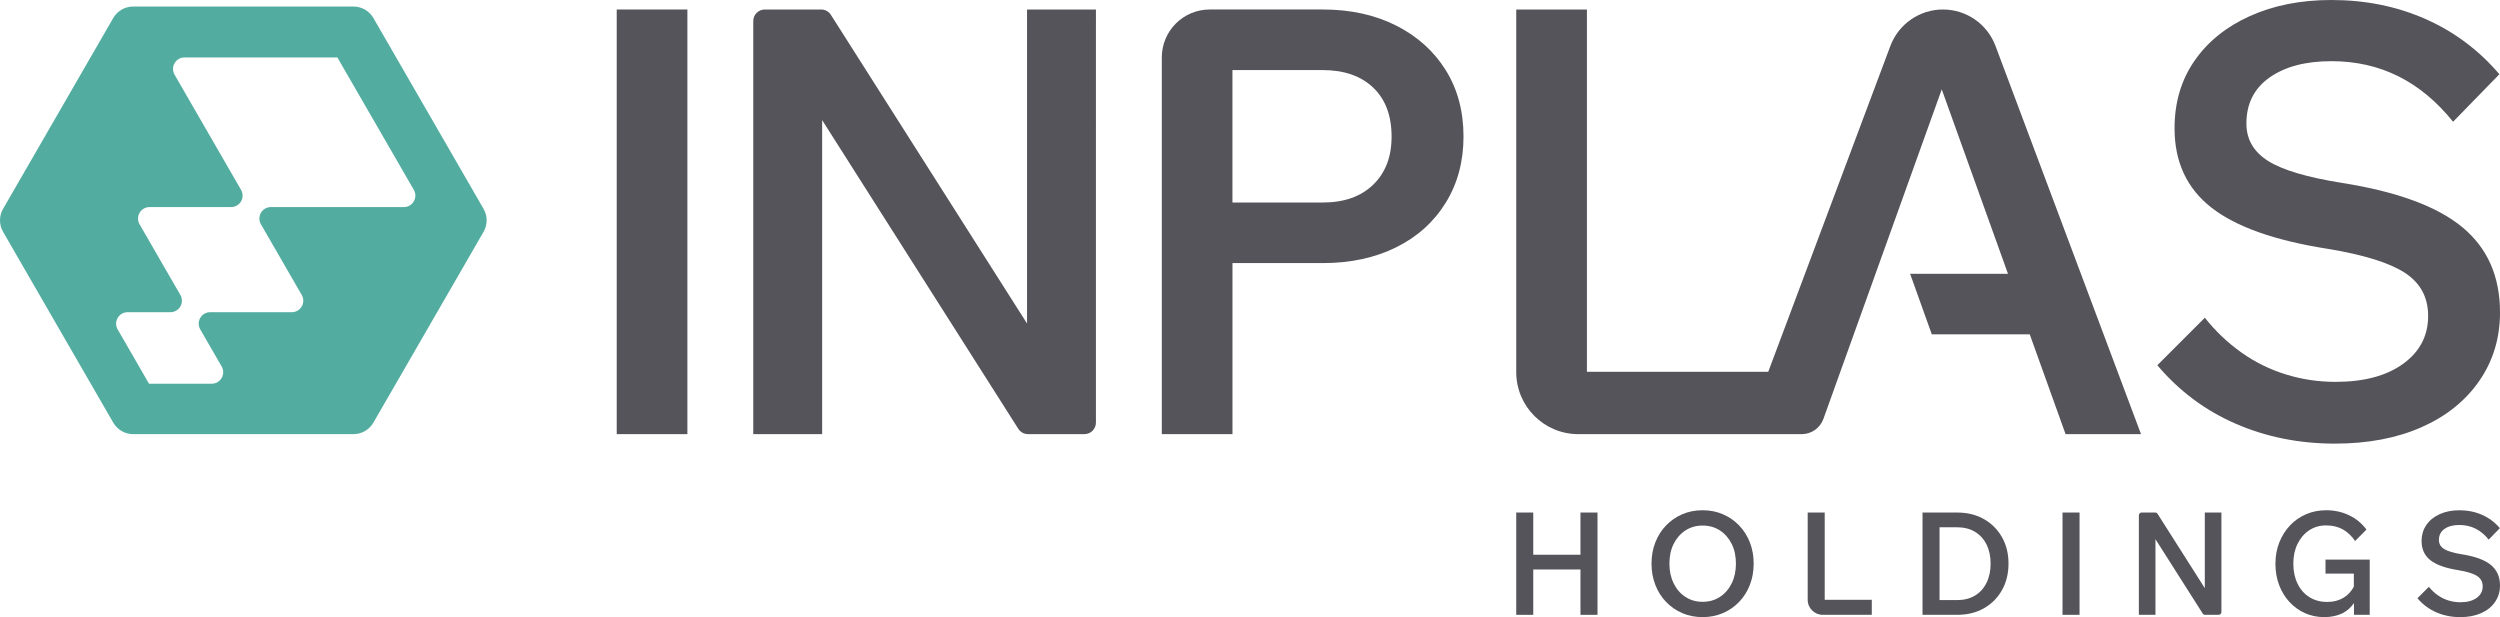
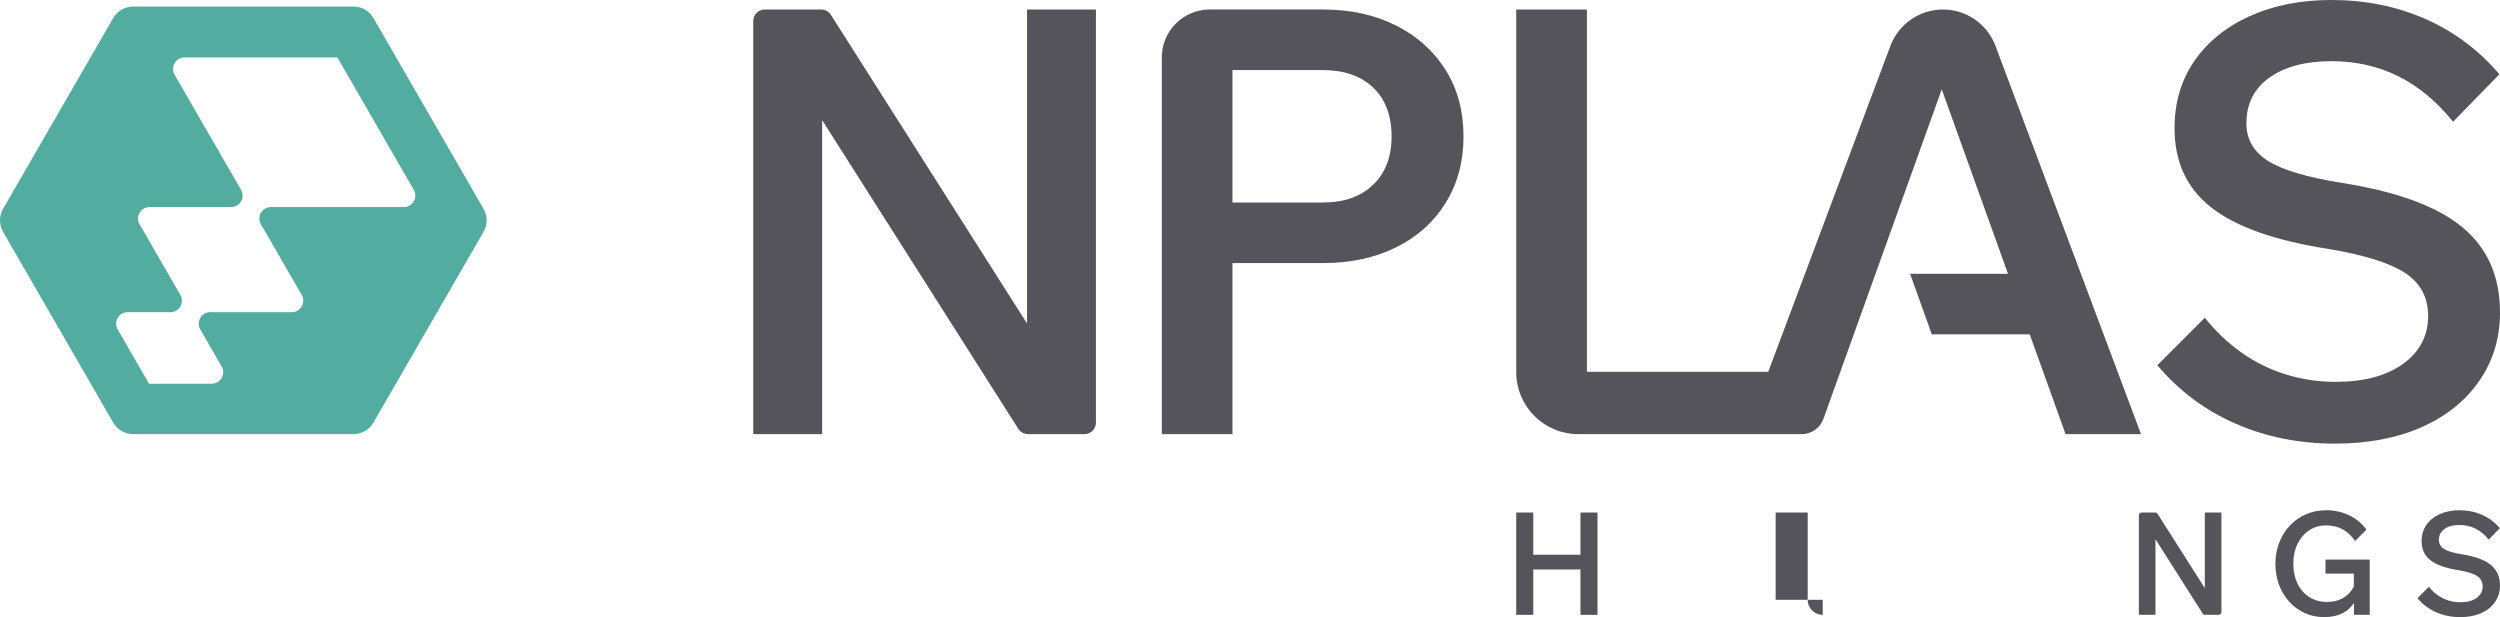
<svg xmlns="http://www.w3.org/2000/svg" xmlns:xlink="http://www.w3.org/1999/xlink" id="Layer_1" data-name="Layer 1" viewBox="0 0 393.762 97.2">
  <a xlink:href="66.7905882352941">
-     <rect id="fullLogo" x="97.136" y="1.496" width="11.131" height="66.882" style="fill: #54545a; stroke-width: 0px;" />
-   </a>
+     </a>
  <a xlink:href="66.7905882352941">
    <path id="fullLogo-2" data-name="fullLogo" d="M161.764,50.955L130.87,2.339c-.334-.525-.913-.843-1.535-.843h-8.875c-1.004,0-1.818.814-1.818,1.818v65.064h10.85V18.918l30.894,48.617c.334.525.913.843,1.535.843h8.875c1.004,0,1.818-.814,1.818-1.818V1.496h-10.85v49.459Z" style="fill: #54545a; stroke-width: 0px;" />
  </a>
  <path id="fullLogo-3" data-name="fullLogo" d="M219.89,4.022c-3.336-1.684-7.187-2.526-11.552-2.526h-17.805c-4.166,0-7.543,3.377-7.543,7.543v59.339h11.131v-26.94h14.217c4.365,0,8.216-.826,11.552-2.479,3.336-1.652,5.941-3.99,7.812-7.016,1.871-3.024,2.806-6.501,2.806-10.429,0-3.99-.935-7.483-2.806-10.477s-4.476-5.332-7.812-7.016ZM216.283,29.091c-1.933,1.871-4.584,2.806-7.951,2.806h-14.217V11.038h14.217c3.367,0,6.018.921,7.951,2.76,1.933,1.84,2.899,4.412,2.899,7.717,0,3.18-.967,5.706-2.899,7.577Z" style="fill: #54545a; stroke-width: 0px;" />
  <a xlink:href="66.7905882352941">
    <path id="fullLogo-4" data-name="fullLogo" d="M387.821,35.779c-3.961-3.274-10.275-5.597-18.942-6.969-5.488-.872-9.369-2.026-11.645-3.461-2.276-1.434-3.415-3.398-3.415-5.893,0-3.118,1.217-5.534,3.648-7.249,2.432-1.715,5.675-2.572,9.729-2.572,3.866,0,7.39.795,10.569,2.385,3.181,1.59,6.049,3.975,8.607,7.156l7.295-7.483c-3.243-3.804-7.125-6.703-11.645-8.7-4.522-1.995-9.464-2.993-14.826-2.993-4.803,0-9.075.841-12.816,2.525-3.742,1.685-6.657,4.038-8.746,7.063-2.09,3.026-3.133,6.563-3.133,10.617,0,5.301,1.933,9.464,5.799,12.487,3.866,3.026,9.977,5.192,18.335,6.501,5.673.935,9.727,2.199,12.16,3.788,2.432,1.59,3.647,3.851,3.647,6.782,0,3.119-1.308,5.629-3.928,7.531-2.62,1.902-6.173,2.852-10.664,2.852-2.682,0-5.285-.389-7.81-1.169-2.525-.778-4.863-1.931-7.016-3.46-2.152-1.527-4.069-3.353-5.753-5.472l-7.483,7.483c3.429,4.054,7.545,7.125,12.348,9.213,4.801,2.088,10.008,3.133,15.621,3.133,5.176,0,9.712-.859,13.611-2.572,3.895-1.714,6.935-4.147,9.12-7.297,2.181-3.148,3.274-6.749,3.274-10.803,0-5.674-1.98-10.149-5.941-13.423Z" style="fill: #54545a; stroke-width: 0px;" />
  </a>
  <path id="logoMark" d="M76.162,32.892L58.812,2.84c-.647-1.121-1.843-1.811-3.137-1.811H20.973c-1.294,0-2.49.691-3.137,1.811L.485,32.892c-.647,1.121-.647,2.502,0,3.623l17.351,30.052c.647,1.121,1.843,1.811,3.137,1.811h34.701c1.294,0,2.49-.691,3.137-1.811l17.351-30.052c.647-1.121.647-2.502,0-3.623ZM63.608,32.615h-20.947c-.645,0-1.24.344-1.562.902l-.002.003c-.322.558-.322,1.246,0,1.804l6.426,11.13c.697,1.208-.174,2.717-1.569,2.717h-12.851c-.645,0-1.24.344-1.562.902l-.002.003c-.322.558-.322,1.246,0,1.804l3.372,5.84c.697,1.208-.174,2.717-1.569,2.717h-9.872s-4.936-8.549-4.936-8.549c-.697-1.208.174-2.717,1.569-2.717h6.744c.644,0,1.24-.344,1.562-.902l.002-.003c.322-.558.322-1.246,0-1.804l-6.426-11.13c-.697-1.208.174-2.717,1.569-2.717h12.851c.644,0,1.24-.344,1.562-.902l.002-.003c.322-.558.322-1.246,0-1.804l-10.474-18.141c-.697-1.208.174-2.717,1.569-2.717h24.075s12.038,20.85,12.038,20.85c.697,1.208-.174,2.717-1.569,2.717Z" style="fill: #52ada0; stroke-width: 0px;" />
  <a xlink:href="66.7905882352941">
    <path id="fullLogo-5" data-name="fullLogo" d="M314.299,7.231c-1.293-3.449-4.59-5.735-8.274-5.735h-.005c-3.684,0-6.981,2.285-8.274,5.735l-19.238,51.325h-28.561V1.496h-11.132v57.116c0,5.394,4.372,9.766,9.766,9.766h35.203c1.529,0,2.893-.96,3.41-2.399l18.641-51.903,10.432,29.045h-15.415l3.416,9.54h15.426l5.644,15.716h11.881l-22.92-61.147Z" style="fill: #54545a; stroke-width: 0px;" />
  </a>
  <a xlink:href="66.7905882352941">
    <polygon id="fullLogo-6" data-name="fullLogo" points="248.932 87.374 241.495 87.374 241.495 80.726 238.815 80.726 238.815 96.839 241.495 96.839 241.495 89.695 248.932 89.695 248.932 96.839 251.614 96.839 251.614 80.726 248.932 80.726 248.932 87.374" style="fill: #54545a; stroke-width: 0px;" />
  </a>
-   <path id="fullLogo-7" data-name="fullLogo" d="M273.924,82.765c-.728-.758-1.581-1.347-2.557-1.768-.977-.421-2.044-.631-3.201-.631s-2.222.21-3.199.631-1.829,1.009-2.558,1.768c-.728.76-1.291,1.649-1.69,2.67-.399,1.023-.597,2.134-.597,3.335,0,1.203.199,2.319.597,3.347.399,1.03.962,1.924,1.69,2.682.73.758,1.581,1.349,2.558,1.769.977.419,2.042.631,3.199.631s2.224-.212,3.201-.631c.975-.421,1.829-1.011,2.557-1.769.73-.758,1.293-1.652,1.691-2.682.397-1.028.597-2.144.597-3.347,0-1.201-.2-2.312-.597-3.335-.399-1.021-.962-1.91-1.691-2.67ZM272.753,91.87c-.445.909-1.06,1.622-1.849,2.141-.789.517-1.7.777-2.738.777-1.021,0-1.925-.26-2.714-.777-.789-.519-1.405-1.232-1.847-2.141-.445-.909-.665-1.942-.665-3.099,0-1.171.221-2.204.665-3.098.443-.894,1.059-1.6,1.847-2.119.789-.517,1.693-.777,2.714-.777,1.038,0,1.949.26,2.738.777.789.519,1.405,1.225,1.849,2.119.443.894.665,1.927.665,3.098,0,1.157-.222,2.19-.665,3.099Z" style="fill: #54545a; stroke-width: 0px;" />
  <a xlink:href="66.7905882352941">
-     <path id="fullLogo-8" data-name="fullLogo" d="M287.4,80.726h-2.68v13.743c0,1.309,1.061,2.369,2.369,2.369h7.726v-2.366h-7.415v-13.746Z" style="fill: #54545a; stroke-width: 0px;" />
+     <path id="fullLogo-8" data-name="fullLogo" d="M287.4,80.726h-2.68v13.743c0,1.309,1.061,2.369,2.369,2.369v-2.366h-7.415v-13.746Z" style="fill: #54545a; stroke-width: 0px;" />
  </a>
-   <path id="fullLogo-9" data-name="fullLogo" d="M312.484,81.763c-1.21-.69-2.626-1.036-4.248-1.036h-5.43v16.112h5.43c1.622,0,3.038-.346,4.248-1.036,1.21-.69,2.156-1.645,2.84-2.862s1.025-2.606,1.025-4.17c0-1.561-.341-2.947-1.025-4.156s-1.63-2.159-2.84-2.852ZM312.889,91.79c-.427.872-1.036,1.544-1.825,2.017-.789.473-1.732.711-2.828.711h-2.75v-11.471h2.75c1.096,0,2.039.237,2.828.711s1.398,1.142,1.825,2.005c.429.864.643,1.868.643,3.008,0,1.143-.214,2.149-.643,3.02Z" style="fill: #54545a; stroke-width: 0px;" />
  <a xlink:href="66.7905882352941">
-     <rect id="fullLogo-10" data-name="fullLogo" x="324.858" y="80.726" width="2.68" height="16.112" style="fill: #54545a; stroke-width: 0px;" />
-   </a>
+     </a>
  <a xlink:href="66.7905882352941">
    <path id="fullLogo-11" data-name="fullLogo" d="M366.278,90.348h4.463v2.067c-.393.695-.893,1.276-1.556,1.685-.767.473-1.645.709-2.636.709-1.067,0-2.002-.251-2.806-.755-.804-.502-1.427-1.213-1.869-2.129-.445-.916-.665-1.968-.665-3.155,0-1.171.221-2.207.665-3.11.443-.901,1.05-1.612,1.824-2.129.774-.519,1.664-.777,2.672-.777.975,0,1.835.199,2.58.597.743.397,1.408,1.018,1.993,1.859l1.781-1.803c-.721-.977-1.634-1.727-2.738-2.253-1.104-.526-2.304-.789-3.595-.789-1.142,0-2.202.21-3.177.631-.977.421-1.822,1.009-2.536,1.768-.713.76-1.272,1.649-1.678,2.67-.405,1.023-.609,2.134-.609,3.335,0,1.218.192,2.338.575,3.359s.924,1.912,1.622,2.67c.699.758,1.513,1.349,2.446,1.769.931.419,1.944.631,3.042.631,1.111,0,2.088-.215,2.93-.643.722-.367,1.29-.911,1.758-1.572v1.853h2.478v-8.699h-6.964v2.209Z" style="fill: #54545a; stroke-width: 0px;" />
  </a>
  <a xlink:href="66.7905882352941">
    <path id="fullLogo-12" data-name="fullLogo" d="M392.332,88.986c-.955-.789-2.477-1.349-4.563-1.679-1.323-.21-2.258-.489-2.806-.835-.55-.344-.823-.818-.823-1.418,0-.751.293-1.333.879-1.747.585-.412,1.367-.619,2.343-.619.931,0,1.781.192,2.548.575.765.382,1.456.957,2.073,1.724l1.758-1.803c-.782-.916-1.717-1.615-2.806-2.095-1.089-.482-2.28-.721-3.573-.721-1.157,0-2.185.202-3.086.607-.902.405-1.605.974-2.107,1.702-.504.73-.755,1.581-.755,2.558,0,1.277.465,2.28,1.396,3.008.931.73,2.404,1.252,4.417,1.566,1.367.226,2.343.531,2.93.913.585.383.879.928.879,1.635,0,.75-.316,1.355-.947,1.813s-1.488.687-2.57.687c-.645,0-1.272-.093-1.881-.282-.607-.188-1.171-.465-1.69-.835-.519-.366-.981-.806-1.386-1.318l-1.803,1.803c.826.977,1.819,1.717,2.975,2.221,1.157.502,2.411.755,3.763.755,1.247,0,2.339-.207,3.279-.621.938-.412,1.671-.999,2.197-1.758s.789-1.625.789-2.602c0-1.367-.477-2.445-1.43-3.233Z" style="fill: #54545a; stroke-width: 0px;" />
  </a>
  <a xlink:href="66.7905882352941">
    <path id="fullLogo-13" data-name="fullLogo" d="M347.269,92.641l-7.442-11.712c-.08-.127-.22-.203-.37-.203h-2.138c-.242,0-.438.196-.438.438v15.674h2.614v-11.915l7.442,11.712c.08.127.22.203.37.203h2.138c.242,0,.438-.196.438-.438v-15.674h-2.614v11.915Z" style="fill: #54545a; stroke-width: 0px;" />
  </a>
</svg>